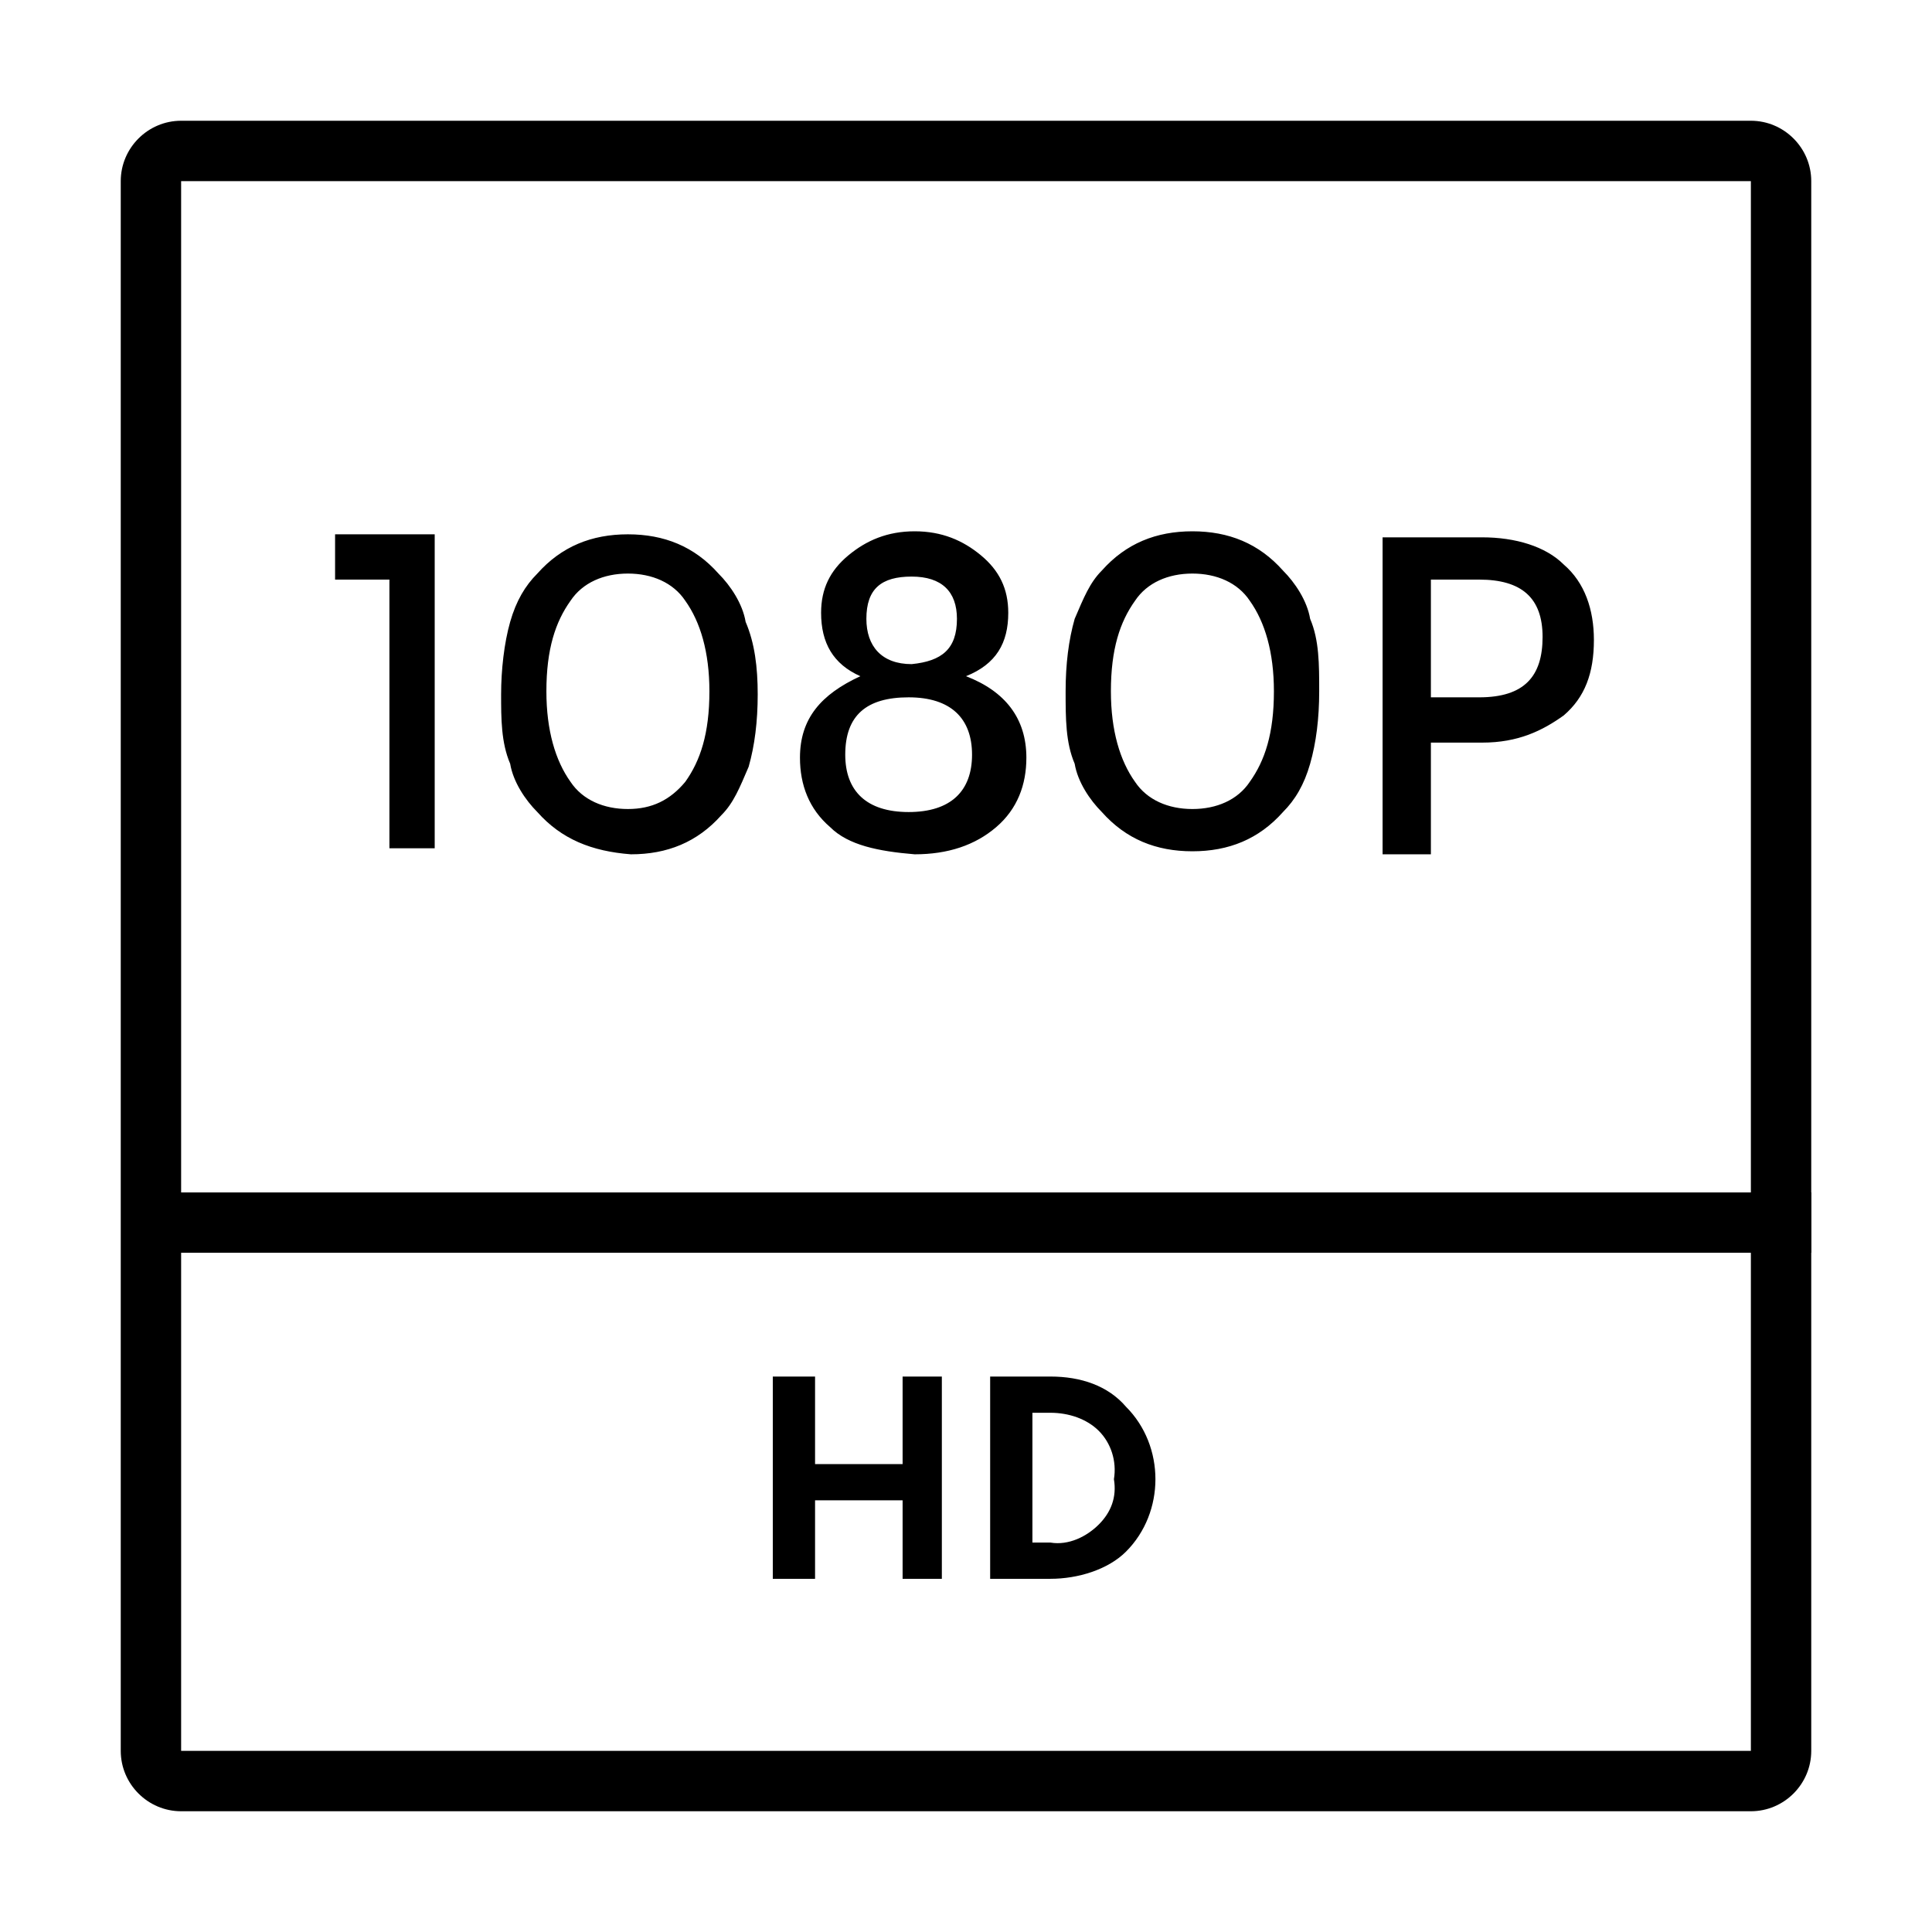
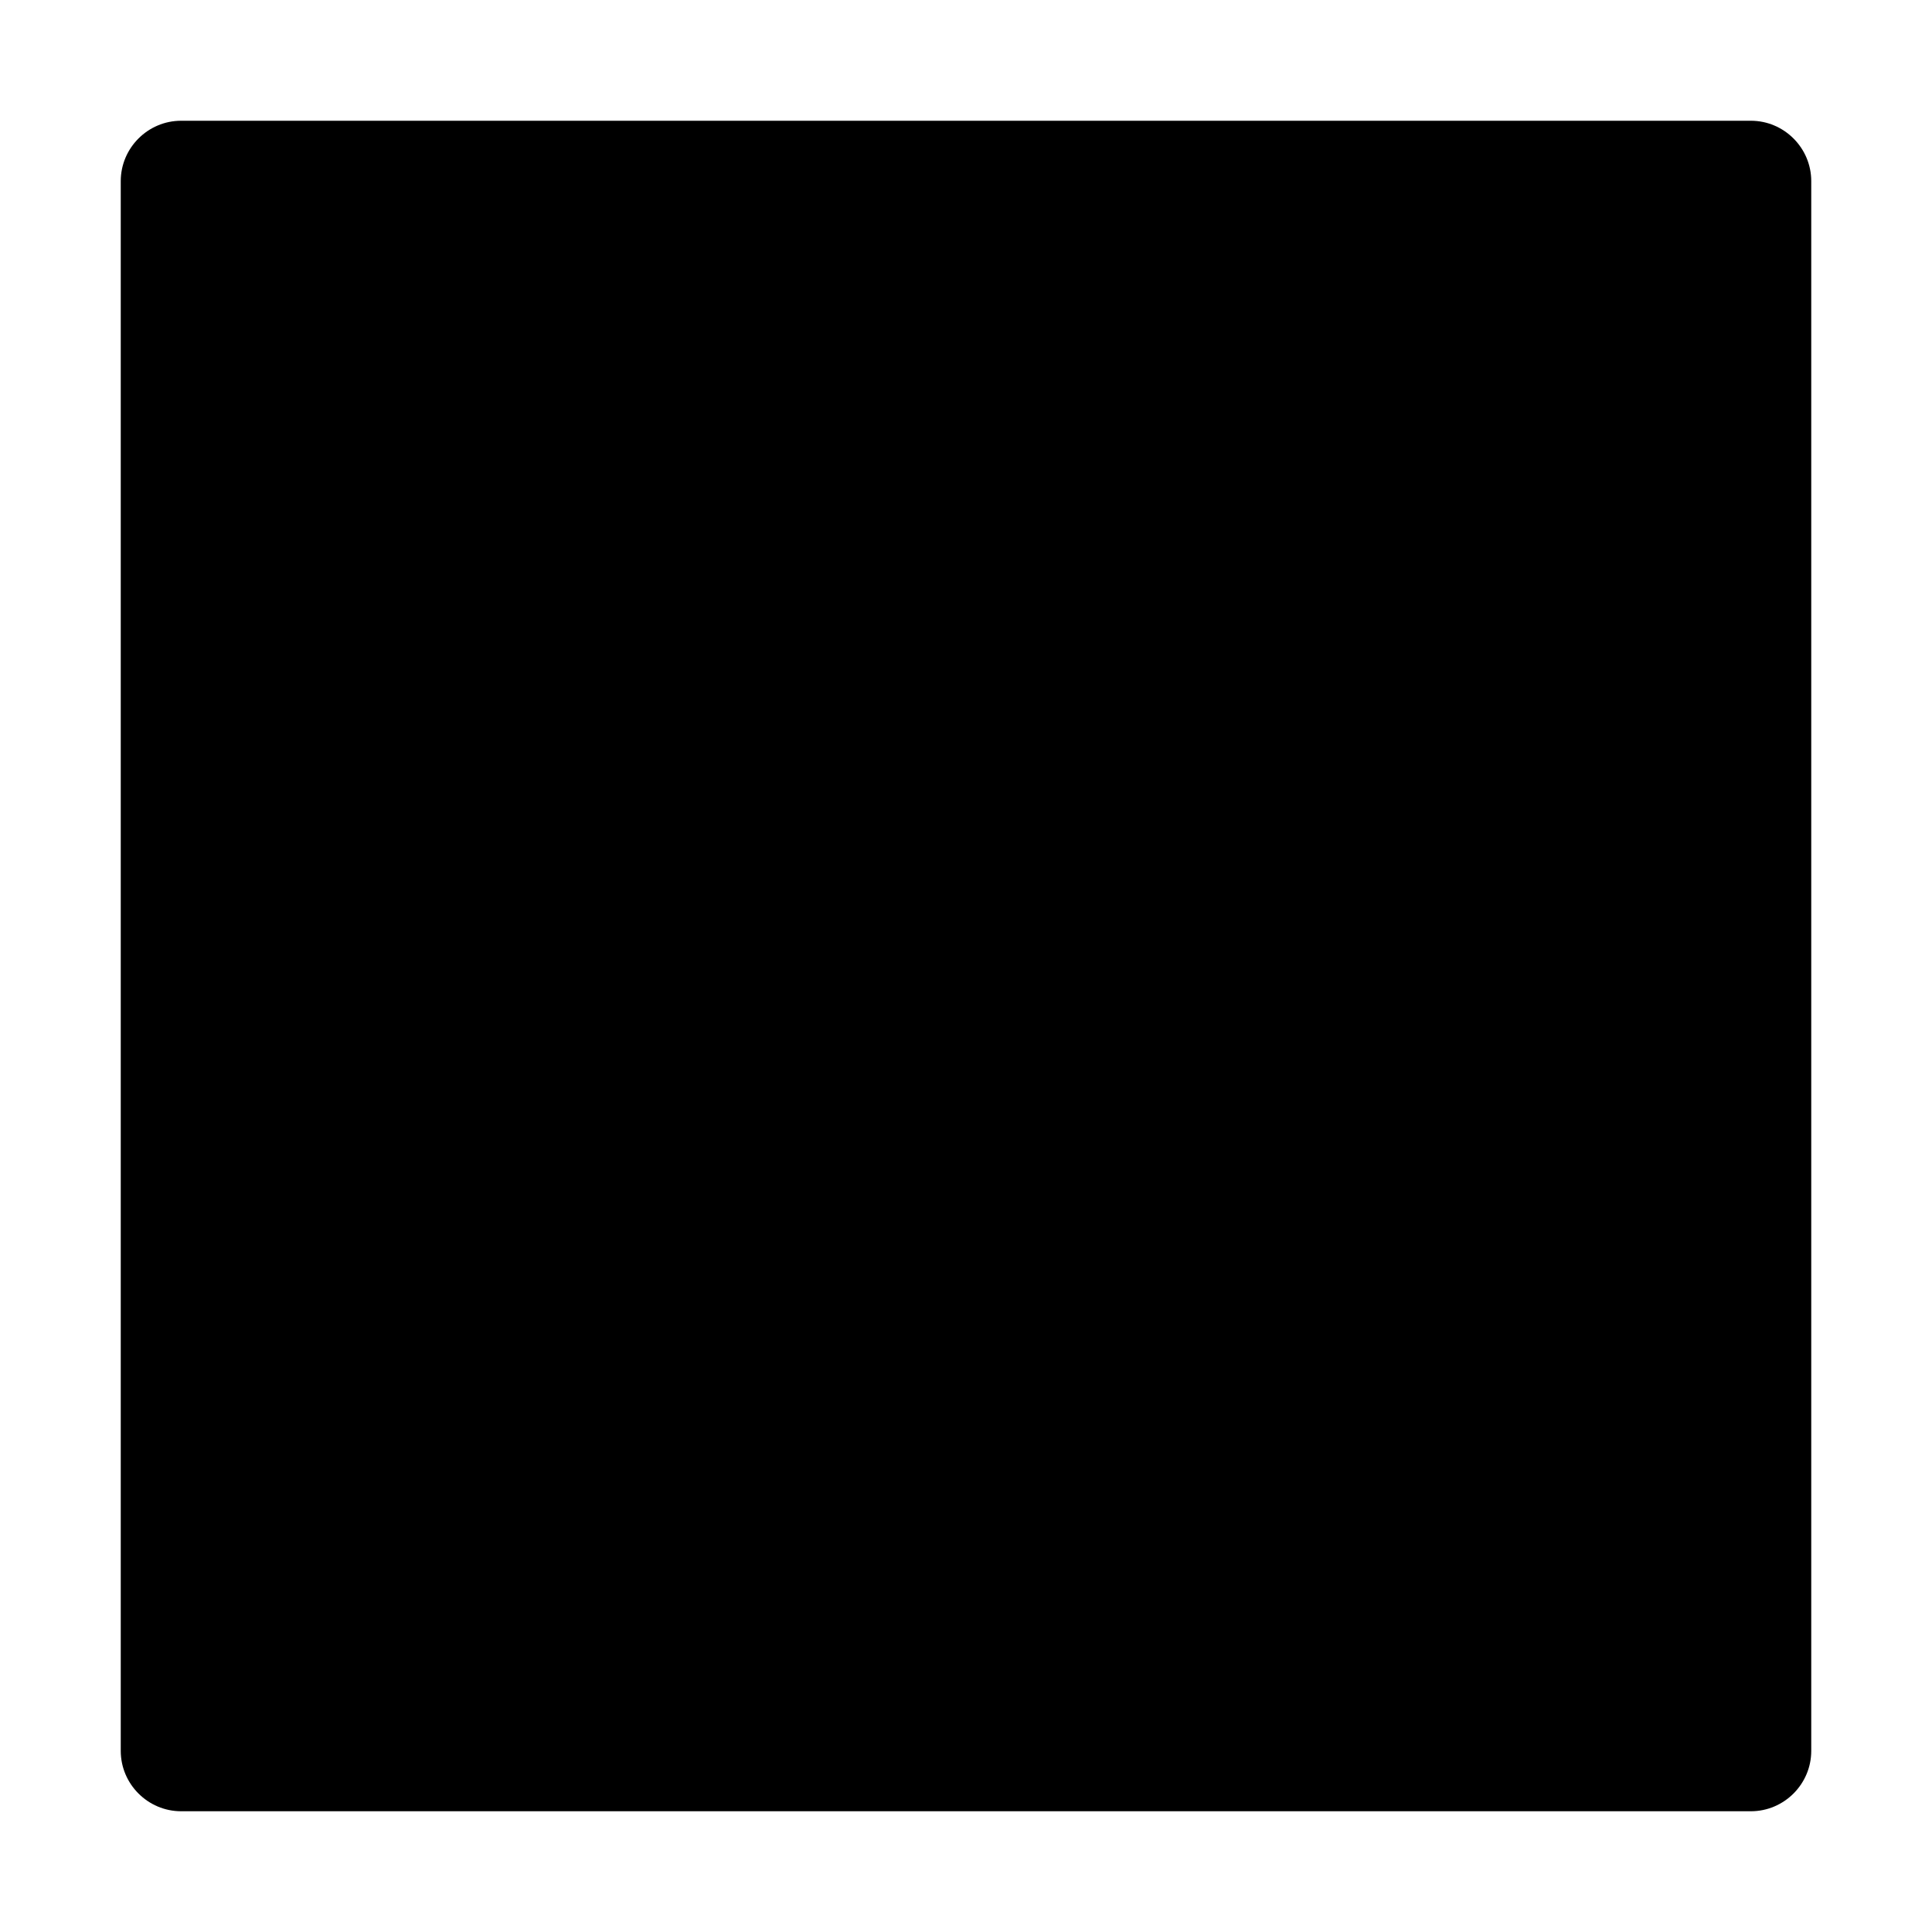
<svg xmlns="http://www.w3.org/2000/svg" viewBox="0 0 64 64">
-   <path d="M29.9 48.5H27v-2.9h-1.4v6.7H27v-2.6h2.9v2.6h1.3v-6.7h-1.3zm4.9-2.9h-2v6.7h2c.9 0 1.9-.3 2.5-.9 1.3-1.3 1.3-3.5 0-4.8-.6-.7-1.5-1-2.5-1zm1.6 4.9c-.4.4-1 .7-1.6.6h-.6v-4.3h.6c.6 0 1.2.2 1.6.6.4.4.6 1 .5 1.6.1.6-.1 1.1-.5 1.5z" />
-   <path d="M58 6v52H6V6h52m0-2H6c-1.1 0-2 .9-2 2v52c0 1.1.9 2 2 2h52c1.1 0 2-.9 2-2V6c0-1.1-.9-2-2-2z" />
-   <path d="M4.6 39.5H60v2H4.6zm8.3-20.3h-1.8v-1.5h3.3v10.4h-1.5v-8.9zm4.9 7.7c-.4-.4-.8-1-.9-1.6-.3-.7-.3-1.5-.3-2.3s.1-1.7.3-2.4.5-1.2.9-1.6c.8-.9 1.8-1.3 3-1.3s2.2.4 3 1.3c.4.4.8 1 .9 1.6.3.7.4 1.5.4 2.4s-.1 1.7-.3 2.4c-.3.7-.5 1.2-.9 1.6-.8.9-1.8 1.3-3 1.3-1.3-.1-2.3-.5-3.1-1.4zm4.9-1c.5-.7.8-1.6.8-3 0-1.3-.3-2.3-.8-3-.4-.6-1.1-.9-1.9-.9s-1.5.3-1.9.9c-.5.7-.8 1.6-.8 3 0 1.3.3 2.3.8 3 .4.6 1.1.9 1.9.9s1.4-.3 1.9-.9zm4.8 1.5c-.7-.6-1-1.4-1-2.3 0-1.3.7-2.1 2-2.7-.9-.4-1.3-1.1-1.3-2.1 0-.8.3-1.4.9-1.9s1.3-.8 2.2-.8c.9 0 1.6.3 2.2.8s.9 1.1.9 1.9c0 1-.4 1.7-1.4 2.1 1.3.5 2 1.4 2 2.7 0 .9-.3 1.7-1 2.3s-1.6.9-2.7.9c-1.2-.1-2.2-.3-2.8-.9zm4.7-2.4c0-1.2-.7-1.9-2.1-1.9S28 23.7 28 25c0 1.2.7 1.9 2.1 1.9s2.1-.7 2.1-1.9zm-.5-4.5c0-.9-.5-1.4-1.5-1.4s-1.5.4-1.5 1.4c0 .9.5 1.5 1.5 1.5 1-.1 1.5-.5 1.5-1.5zm4.8 6.4c-.4-.4-.8-1-.9-1.6-.3-.7-.3-1.5-.3-2.4s.1-1.7.3-2.4c.3-.7.5-1.2.9-1.6.8-.9 1.8-1.3 3-1.3s2.2.4 3 1.3c.4.4.8 1 .9 1.6.3.7.3 1.5.3 2.4s-.1 1.7-.3 2.4-.5 1.2-.9 1.6c-.8.9-1.8 1.3-3 1.3s-2.2-.4-3-1.3zm4.9-1c.5-.7.8-1.6.8-3 0-1.3-.3-2.3-.8-3-.4-.6-1.1-.9-1.9-.9s-1.5.3-1.9.9c-.5.7-.8 1.6-.8 3 0 1.3.3 2.3.8 3 .4.6 1.1.9 1.9.9s1.5-.3 1.9-.9zm4.4-8.1h3.3c1.1 0 2.1.3 2.7.9.7.6 1 1.5 1 2.5 0 1.1-.3 1.9-1 2.5-.7.5-1.5.9-2.7.9h-1.7v3.7h-1.6V17.8zm3.2 5.3c1.5 0 2.1-.7 2.1-2s-.7-1.9-2.1-1.9h-1.6v3.9H49z" />
+   <path d="M58 6v52V6h52m0-2H6c-1.1 0-2 .9-2 2v52c0 1.1.9 2 2 2h52c1.1 0 2-.9 2-2V6c0-1.1-.9-2-2-2z" />
</svg>